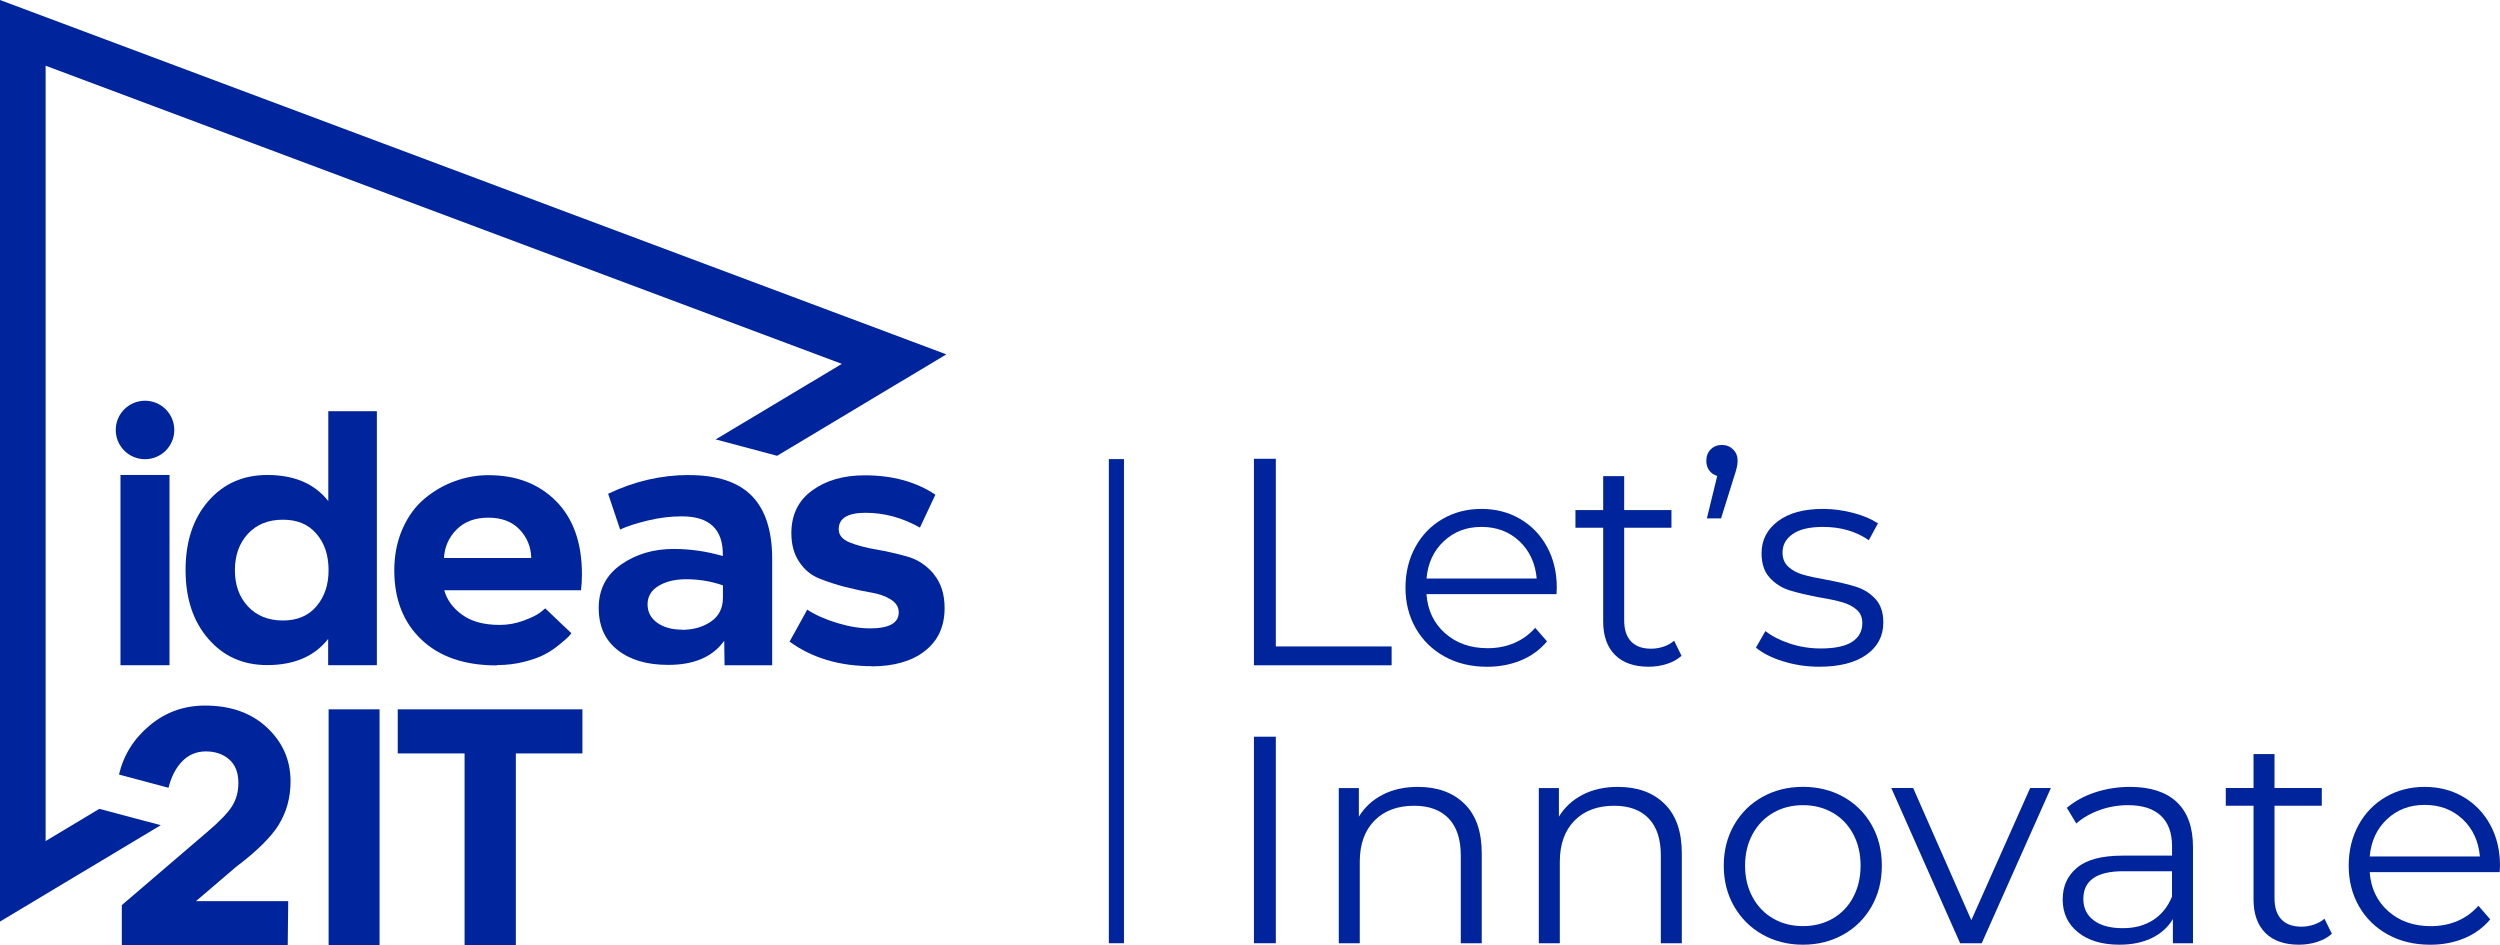
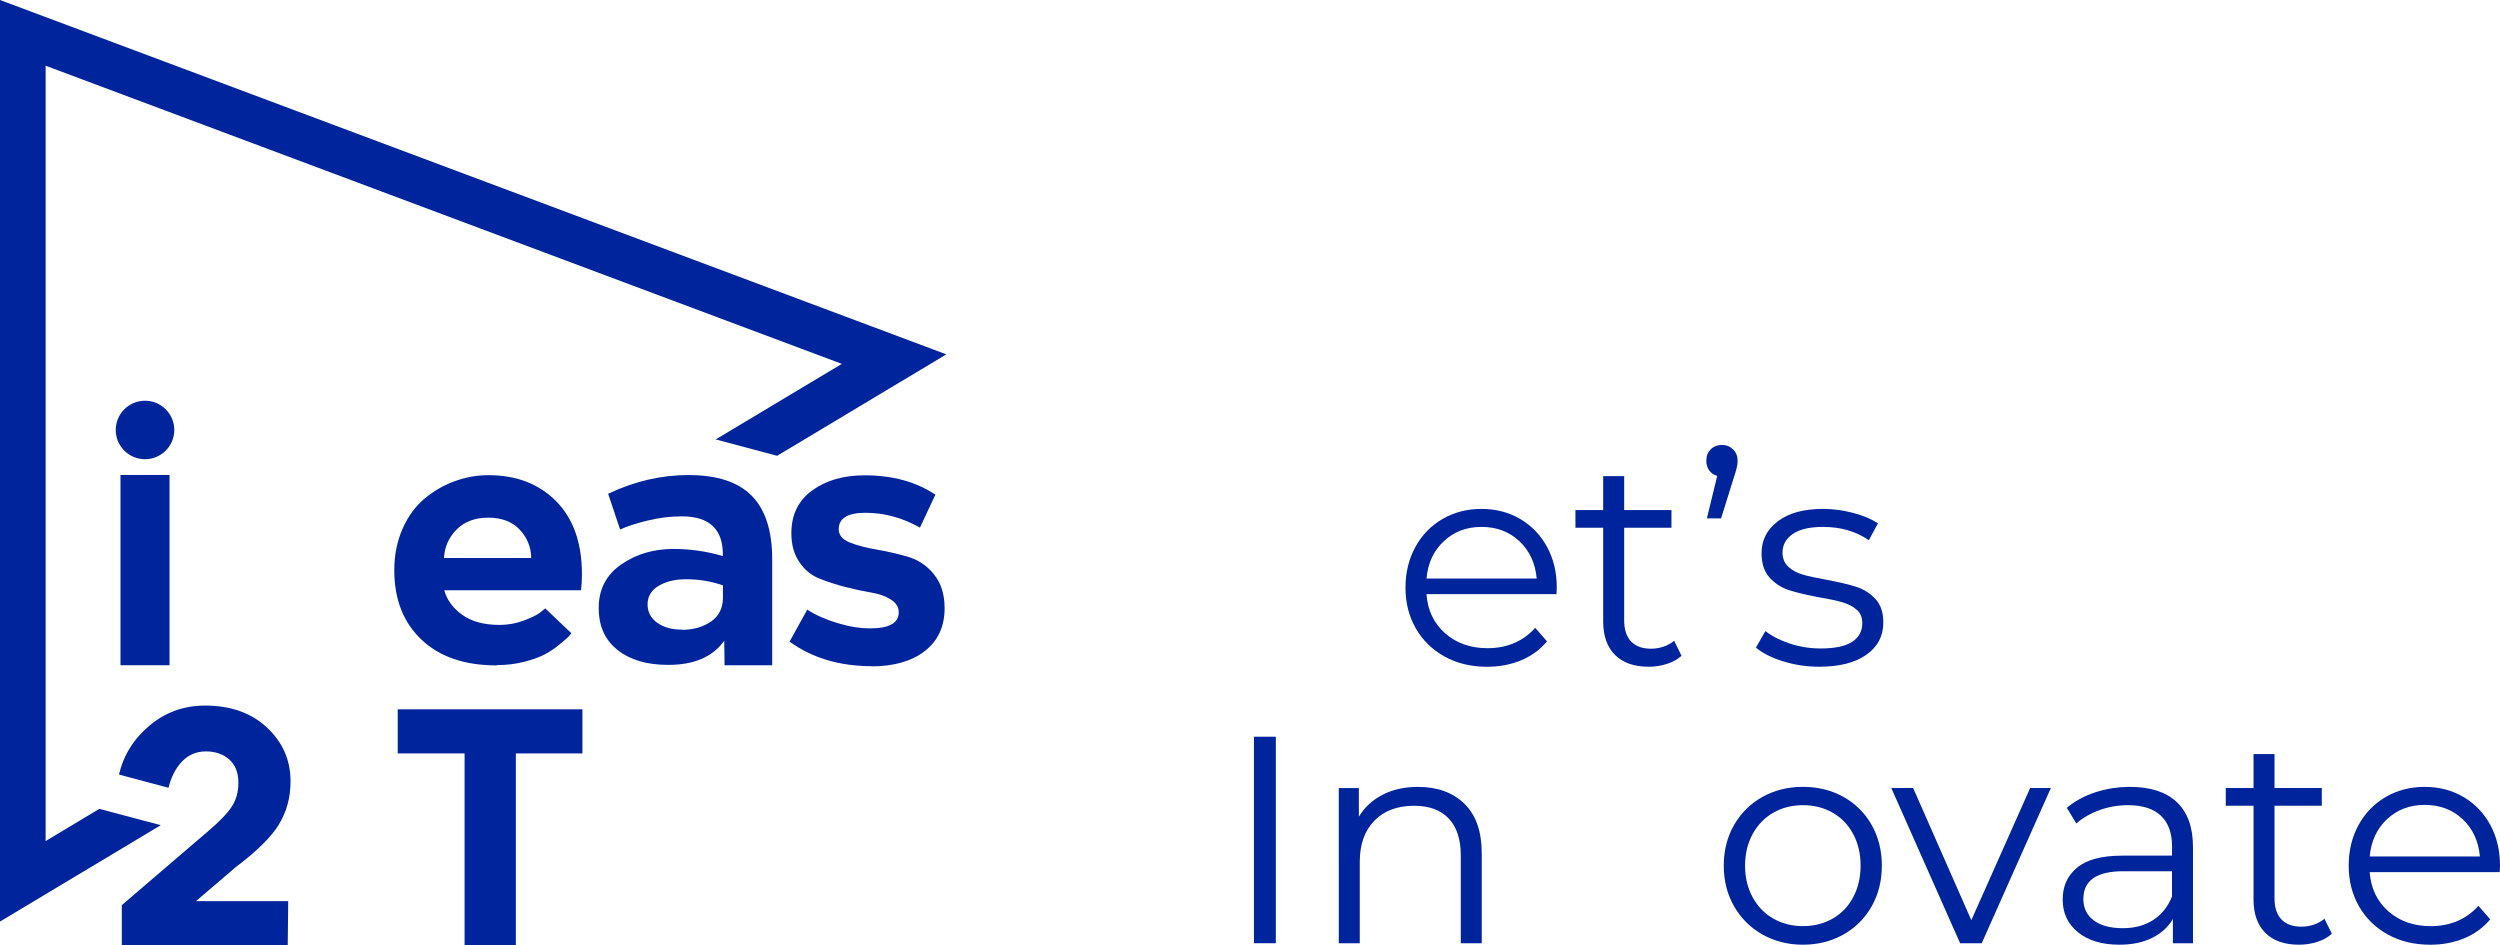
<svg xmlns="http://www.w3.org/2000/svg" width="119" height="45" viewBox="0 0 119 45" fill="none">
  <g clip-path="url(#clip0_347_1094)">
    <path d="M8.069 22.608H5.735V31.665H8.069V22.608Z" fill="#00249C" />
-     <path d="M17.939 31.663V19.574H15.627V23.854C14.977 23.024 14.007 22.609 12.722 22.609C11.571 22.609 10.636 23.024 9.914 23.854C9.194 24.684 8.833 25.776 8.833 27.13C8.833 28.484 9.194 29.577 9.914 30.406C10.636 31.241 11.567 31.658 12.715 31.658C14.001 31.658 14.968 31.243 15.62 30.413V31.663H17.94H17.939ZM15.062 28.861C14.683 29.31 14.149 29.536 13.464 29.536C12.778 29.536 12.212 29.31 11.797 28.861C11.386 28.416 11.181 27.844 11.181 27.144C11.181 26.444 11.386 25.857 11.797 25.413C12.212 24.964 12.768 24.738 13.464 24.738C14.16 24.738 14.678 24.96 15.062 25.406C15.447 25.851 15.64 26.428 15.64 27.137C15.64 27.846 15.447 28.405 15.062 28.861Z" fill="#00249C" />
    <path d="M23.251 22.618C22.711 22.618 22.177 22.712 21.652 22.903C21.136 23.087 20.659 23.362 20.218 23.727C19.782 24.088 19.431 24.564 19.166 25.16C18.901 25.759 18.768 26.422 18.768 27.145C18.768 28.53 19.2 29.631 20.066 30.451C20.927 31.265 22.117 31.673 23.639 31.673L23.67 31.658C24.115 31.658 24.544 31.605 24.954 31.501C25.365 31.396 25.695 31.275 25.946 31.14C26.196 31.006 26.428 30.849 26.644 30.668C26.88 30.473 27.02 30.35 27.064 30.3C27.124 30.23 27.169 30.178 27.199 30.143L25.953 28.959L25.705 29.162C25.544 29.281 25.282 29.409 24.917 29.544C24.551 29.679 24.173 29.746 23.783 29.746C23.037 29.746 22.444 29.585 22.003 29.266C21.558 28.947 21.273 28.556 21.146 28.096H27.656C27.685 27.871 27.7 27.617 27.7 27.331C27.7 25.843 27.29 24.684 26.469 23.854C25.648 23.029 24.575 22.618 23.249 22.618H23.251ZM21.134 26.56C21.16 26.041 21.357 25.59 21.728 25.211C22.104 24.83 22.608 24.641 23.244 24.641C23.88 24.641 24.378 24.83 24.739 25.211C25.094 25.59 25.277 26.041 25.286 26.56H21.134Z" fill="#00249C" />
    <path d="M32.791 22.611C31.474 22.611 30.193 22.908 28.947 23.504L29.518 25.206C29.832 25.056 30.268 24.914 30.824 24.779C31.38 24.644 31.922 24.578 32.454 24.578C33.786 24.578 34.435 25.208 34.407 26.468C33.63 26.242 32.85 26.13 32.064 26.13C31.108 26.13 30.274 26.377 29.564 26.872C28.853 27.367 28.499 28.054 28.499 28.935C28.499 29.816 28.8 30.47 29.4 30.942C29.995 31.412 30.794 31.648 31.794 31.648C33.03 31.653 33.923 31.27 34.473 30.5L34.489 31.668H36.756V26.609C36.756 25.266 36.433 24.264 35.788 23.605C35.142 22.946 34.143 22.614 32.792 22.614L32.791 22.611ZM34.412 28.443C34.412 28.943 34.224 29.322 33.849 29.582C33.469 29.846 33.003 29.98 32.452 29.98L32.461 29.971C31.985 29.971 31.594 29.863 31.289 29.648C30.98 29.428 30.824 29.133 30.824 28.764C30.824 28.395 30.999 28.096 31.349 27.887C31.7 27.677 32.134 27.572 32.656 27.572C33.276 27.572 33.861 27.67 34.412 27.864V28.441V28.443Z" fill="#00249C" />
    <path d="M44.449 27.325C44.103 26.91 43.683 26.633 43.188 26.493C42.693 26.353 42.197 26.241 41.703 26.155C41.207 26.07 40.786 25.959 40.441 25.819C40.095 25.679 39.923 25.469 39.923 25.189C39.923 24.67 40.348 24.409 41.198 24.409C42.094 24.409 42.958 24.643 43.789 25.114L44.524 23.547C43.602 22.932 42.482 22.625 41.16 22.625C40.155 22.625 39.321 22.864 38.661 23.345C37.999 23.825 37.669 24.504 37.669 25.384C37.669 25.923 37.794 26.379 38.045 26.748C38.29 27.118 38.606 27.379 38.991 27.535C39.375 27.69 39.789 27.825 40.229 27.939C40.704 28.059 41.113 28.146 41.451 28.202C41.822 28.262 42.137 28.371 42.397 28.532C42.652 28.692 42.78 28.897 42.78 29.146C42.78 29.657 42.325 29.911 41.414 29.911C40.933 29.911 40.415 29.826 39.859 29.657C39.283 29.483 38.806 29.269 38.425 29.02L37.584 30.541C38.656 31.321 39.965 31.711 41.518 31.711L41.474 31.719C42.544 31.719 43.394 31.477 44.018 30.992C44.649 30.502 44.963 29.821 44.963 28.947C44.963 28.282 44.791 27.743 44.445 27.328L44.449 27.325Z" fill="#00249C" />
    <path d="M13.274 39.245C13.645 38.641 13.83 37.956 13.83 37.191C13.83 36.182 13.455 35.327 12.704 34.627C11.959 33.932 10.977 33.585 9.762 33.585C8.76 33.585 7.883 33.899 7.127 34.529C6.371 35.159 5.884 35.938 5.663 36.868C7.084 37.252 7.871 37.462 8.021 37.498C8.151 36.974 8.368 36.554 8.674 36.238C8.979 35.924 9.355 35.767 9.799 35.767C10.244 35.767 10.62 35.894 10.911 36.15C11.201 36.404 11.347 36.776 11.347 37.266C11.347 37.681 11.249 38.046 11.055 38.361C10.854 38.685 10.454 39.103 9.852 39.612L5.798 43.083V45.002H13.696L13.719 42.895H9.327L11.249 41.253C12.236 40.508 12.911 39.839 13.277 39.245H13.274Z" fill="#00249C" />
-     <path d="M18.067 33.764H15.642V45H18.067V33.764Z" fill="#00249C" />
    <path d="M18.932 35.863H22.114V45H24.554V35.863H27.723V33.764H18.932V35.863Z" fill="#00249C" />
    <path d="M6.903 19.075C6.133 19.075 5.509 19.698 5.509 20.467C5.509 21.235 6.133 21.858 6.903 21.858C7.672 21.858 8.296 21.235 8.296 20.467C8.296 19.698 7.672 19.075 6.903 19.075Z" fill="#00249C" />
    <path d="M42.45 15.895L2.172 0.813L0 0V2.315V41.334V43.866L2.172 42.564L7.652 39.279L4.726 38.502L2.172 40.034V3.128L40.071 17.32L34.066 20.917L36.99 21.696L42.667 18.293L45.045 16.868L42.45 15.895Z" fill="#00249C" />
-     <path d="M59.687 21.838H60.729V30.77H66.241V31.668H59.687V21.838Z" fill="#00249C" />
    <path d="M74.09 28.282H67.9C67.956 29.051 68.252 29.671 68.786 30.143C69.321 30.616 69.996 30.854 70.81 30.854C71.27 30.854 71.692 30.772 72.077 30.608C72.462 30.444 72.794 30.203 73.076 29.884L73.638 30.529C73.31 30.922 72.9 31.222 72.409 31.429C71.916 31.634 71.374 31.738 70.784 31.738C70.025 31.738 69.352 31.576 68.765 31.253C68.18 30.93 67.722 30.483 67.394 29.913C67.065 29.341 66.901 28.696 66.901 27.975C66.901 27.255 67.059 26.608 67.371 26.038C67.684 25.465 68.117 25.022 68.666 24.702C69.215 24.385 69.832 24.224 70.516 24.224C71.2 24.224 71.814 24.383 72.359 24.702C72.903 25.022 73.331 25.464 73.638 26.029C73.948 26.596 74.103 27.244 74.103 27.974L74.09 28.282ZM68.724 25.763C68.24 26.217 67.966 26.809 67.902 27.538H73.147C73.081 26.808 72.807 26.217 72.325 25.763C71.843 25.308 71.239 25.081 70.518 25.081C69.796 25.081 69.208 25.308 68.724 25.763Z" fill="#00249C" />
    <path d="M80.04 31.217C79.852 31.386 79.62 31.514 79.343 31.603C79.067 31.692 78.778 31.736 78.477 31.736C77.783 31.736 77.248 31.549 76.875 31.175C76.501 30.801 76.312 30.271 76.312 29.587V25.121H74.991V24.279H76.312V22.664H77.311V24.279H79.561V25.121H77.311V29.53C77.311 29.971 77.422 30.306 77.641 30.534C77.862 30.765 78.178 30.878 78.59 30.878C78.797 30.878 78.995 30.845 79.189 30.78C79.38 30.714 79.548 30.621 79.688 30.498L80.04 31.214V31.217Z" fill="#00249C" />
    <path d="M82.501 21.395C82.641 21.541 82.711 21.72 82.711 21.937C82.711 22.049 82.694 22.169 82.661 22.295C82.629 22.422 82.584 22.568 82.528 22.737L81.923 24.675H81.247L81.74 22.654C81.581 22.608 81.454 22.52 81.36 22.394C81.268 22.268 81.22 22.116 81.22 21.938C81.22 21.713 81.29 21.53 81.43 21.39C81.57 21.25 81.748 21.18 81.964 21.18C82.179 21.18 82.357 21.252 82.497 21.399L82.501 21.395Z" fill="#00249C" />
    <path d="M84.871 31.479C84.322 31.306 83.892 31.088 83.583 30.825L84.034 30.039C84.344 30.282 84.732 30.482 85.201 30.635C85.671 30.789 86.156 30.867 86.662 30.867C87.338 30.867 87.837 30.762 88.16 30.552C88.485 30.341 88.646 30.044 88.646 29.66C88.646 29.389 88.557 29.175 88.377 29.022C88.2 28.866 87.974 28.75 87.702 28.67C87.43 28.59 87.07 28.513 86.62 28.438C86.02 28.325 85.537 28.211 85.17 28.095C84.804 27.977 84.493 27.779 84.236 27.497C83.978 27.215 83.85 26.828 83.85 26.331C83.85 25.713 84.106 25.208 84.623 24.815C85.139 24.422 85.857 24.224 86.775 24.224C87.252 24.224 87.731 24.288 88.21 24.414C88.689 24.54 89.082 24.706 89.391 24.912L88.956 25.713C88.345 25.291 87.618 25.081 86.775 25.081C86.138 25.081 85.657 25.194 85.334 25.418C85.009 25.643 84.848 25.939 84.848 26.302C84.848 26.584 84.941 26.808 85.124 26.977C85.307 27.145 85.532 27.268 85.806 27.349C86.078 27.429 86.454 27.511 86.931 27.595C87.523 27.707 87.995 27.818 88.352 27.931C88.707 28.044 89.014 28.235 89.267 28.506C89.52 28.778 89.646 29.151 89.646 29.63C89.646 30.275 89.378 30.787 88.838 31.168C88.299 31.547 87.55 31.736 86.594 31.736C85.994 31.736 85.419 31.649 84.871 31.477V31.479Z" fill="#00249C" />
    <path d="M59.687 35.067H60.729V44.898H59.687V35.067Z" fill="#00249C" />
    <path d="M69.709 38.261C70.258 38.801 70.531 39.585 70.531 40.614V44.898H69.533V40.713C69.533 39.947 69.341 39.361 68.957 38.958C68.572 38.555 68.023 38.354 67.312 38.354C66.515 38.354 65.884 38.591 65.421 39.064C64.957 39.537 64.725 40.189 64.725 41.024V44.899H63.726V37.512H64.682V38.874C64.954 38.425 65.332 38.077 65.814 37.828C66.298 37.58 66.857 37.456 67.495 37.456C68.423 37.456 69.162 37.725 69.709 38.263V38.261Z" fill="#00249C" />
-     <path d="M79.231 38.261C79.78 38.801 80.054 39.585 80.054 40.614V44.898H79.055V40.713C79.055 39.947 78.864 39.361 78.479 38.958C78.094 38.555 77.545 38.354 76.834 38.354C76.037 38.354 75.406 38.591 74.943 39.064C74.48 39.537 74.247 40.189 74.247 41.024V44.899H73.248V37.512H74.204V38.874C74.476 38.425 74.854 38.077 75.336 37.828C75.82 37.58 76.379 37.456 77.017 37.456C77.945 37.456 78.684 37.725 79.231 38.263V38.261Z" fill="#00249C" />
    <path d="M83.894 44.483C83.321 44.16 82.872 43.713 82.543 43.142C82.215 42.571 82.051 41.925 82.051 41.205C82.051 40.484 82.215 39.837 82.543 39.267C82.872 38.695 83.321 38.251 83.894 37.932C84.465 37.614 85.108 37.454 85.82 37.454C86.531 37.454 87.175 37.613 87.747 37.932C88.319 38.251 88.766 38.695 89.091 39.267C89.414 39.839 89.576 40.484 89.576 41.205C89.576 41.925 89.414 42.572 89.091 43.142C88.766 43.714 88.319 44.16 87.747 44.483C87.174 44.805 86.531 44.968 85.82 44.968C85.108 44.968 84.464 44.805 83.894 44.483ZM87.235 43.725C87.653 43.486 87.979 43.146 88.212 42.707C88.446 42.267 88.564 41.767 88.564 41.205C88.564 40.643 88.448 40.141 88.212 39.702C87.977 39.262 87.651 38.922 87.235 38.685C86.818 38.446 86.346 38.326 85.821 38.326C85.296 38.326 84.824 38.446 84.409 38.685C83.992 38.924 83.663 39.264 83.424 39.702C83.185 40.143 83.065 40.643 83.065 41.205C83.065 41.767 83.185 42.267 83.424 42.707C83.663 43.148 83.992 43.486 84.409 43.725C84.826 43.964 85.296 44.083 85.821 44.083C86.346 44.083 86.818 43.964 87.235 43.725Z" fill="#00249C" />
    <path d="M97.621 37.51L94.33 44.898H93.302L90.026 37.51H91.066L93.835 43.801L96.635 37.51H97.62H97.621Z" fill="#00249C" />
    <path d="M103.613 38.178C104.127 38.659 104.386 39.375 104.386 40.319V44.898H103.43V43.745C103.204 44.129 102.874 44.428 102.438 44.645C102.002 44.86 101.484 44.968 100.884 44.968C100.06 44.968 99.403 44.771 98.916 44.379C98.427 43.986 98.184 43.465 98.184 42.82C98.184 42.175 98.409 41.688 98.866 41.304C99.321 40.92 100.046 40.728 101.039 40.728H103.389V40.279C103.389 39.643 103.211 39.158 102.855 38.825C102.5 38.492 101.978 38.326 101.294 38.326C100.826 38.326 100.376 38.403 99.943 38.559C99.512 38.714 99.143 38.926 98.832 39.197L98.382 38.453C98.757 38.135 99.206 37.889 99.733 37.715C100.258 37.543 100.812 37.456 101.393 37.456C102.358 37.456 103.098 37.696 103.616 38.179L103.613 38.178ZM102.488 43.795C102.889 43.537 103.19 43.165 103.387 42.678V41.471H101.065C99.8 41.471 99.167 41.912 99.167 42.791C99.167 43.221 99.331 43.561 99.659 43.808C99.988 44.056 100.448 44.181 101.038 44.181C101.628 44.181 102.084 44.051 102.488 43.795Z" fill="#00249C" />
    <path d="M110.996 44.449C110.808 44.618 110.575 44.746 110.298 44.834C110.023 44.923 109.734 44.968 109.433 44.968C108.739 44.968 108.204 44.78 107.831 44.406C107.457 44.032 107.268 43.503 107.268 42.818V38.352H105.947V37.51H107.268V35.895H108.267V37.51H110.517V38.352H108.267V42.762C108.267 43.202 108.378 43.537 108.597 43.766C108.818 43.996 109.134 44.109 109.546 44.109C109.753 44.109 109.951 44.076 110.144 44.011C110.336 43.945 110.504 43.853 110.644 43.73L110.996 44.445V44.449Z" fill="#00249C" />
    <path d="M118.986 41.514H112.797C112.853 42.282 113.149 42.902 113.682 43.375C114.217 43.848 114.893 44.085 115.707 44.085C116.167 44.085 116.589 44.003 116.974 43.839C117.359 43.675 117.69 43.434 117.972 43.115L118.535 43.761C118.207 44.153 117.796 44.454 117.306 44.66C116.813 44.865 116.271 44.969 115.681 44.969C114.922 44.969 114.248 44.807 113.662 44.484C113.077 44.162 112.619 43.714 112.29 43.144C111.962 42.572 111.798 41.927 111.798 41.206C111.798 40.486 111.955 39.839 112.268 39.269C112.581 38.697 113.014 38.253 113.563 37.934C114.111 37.616 114.729 37.456 115.413 37.456C116.097 37.456 116.71 37.614 117.256 37.934C117.8 38.253 118.227 38.695 118.535 39.26C118.844 39.827 119 40.476 119 41.205L118.986 41.514ZM113.621 38.994C113.137 39.448 112.863 40.04 112.798 40.769H118.044C117.977 40.039 117.704 39.448 117.222 38.994C116.74 38.54 116.136 38.313 115.414 38.313C114.693 38.313 114.105 38.54 113.621 38.994Z" fill="#00249C" />
-     <path d="M52.781 21.853H53.501V44.898H52.781V21.853Z" fill="#00249C" />
  </g>
  <defs>
    <clipPath id="clip0_347_1094">
      <rect width="119" height="45" fill="white" />
    </clipPath>
  </defs>
</svg>